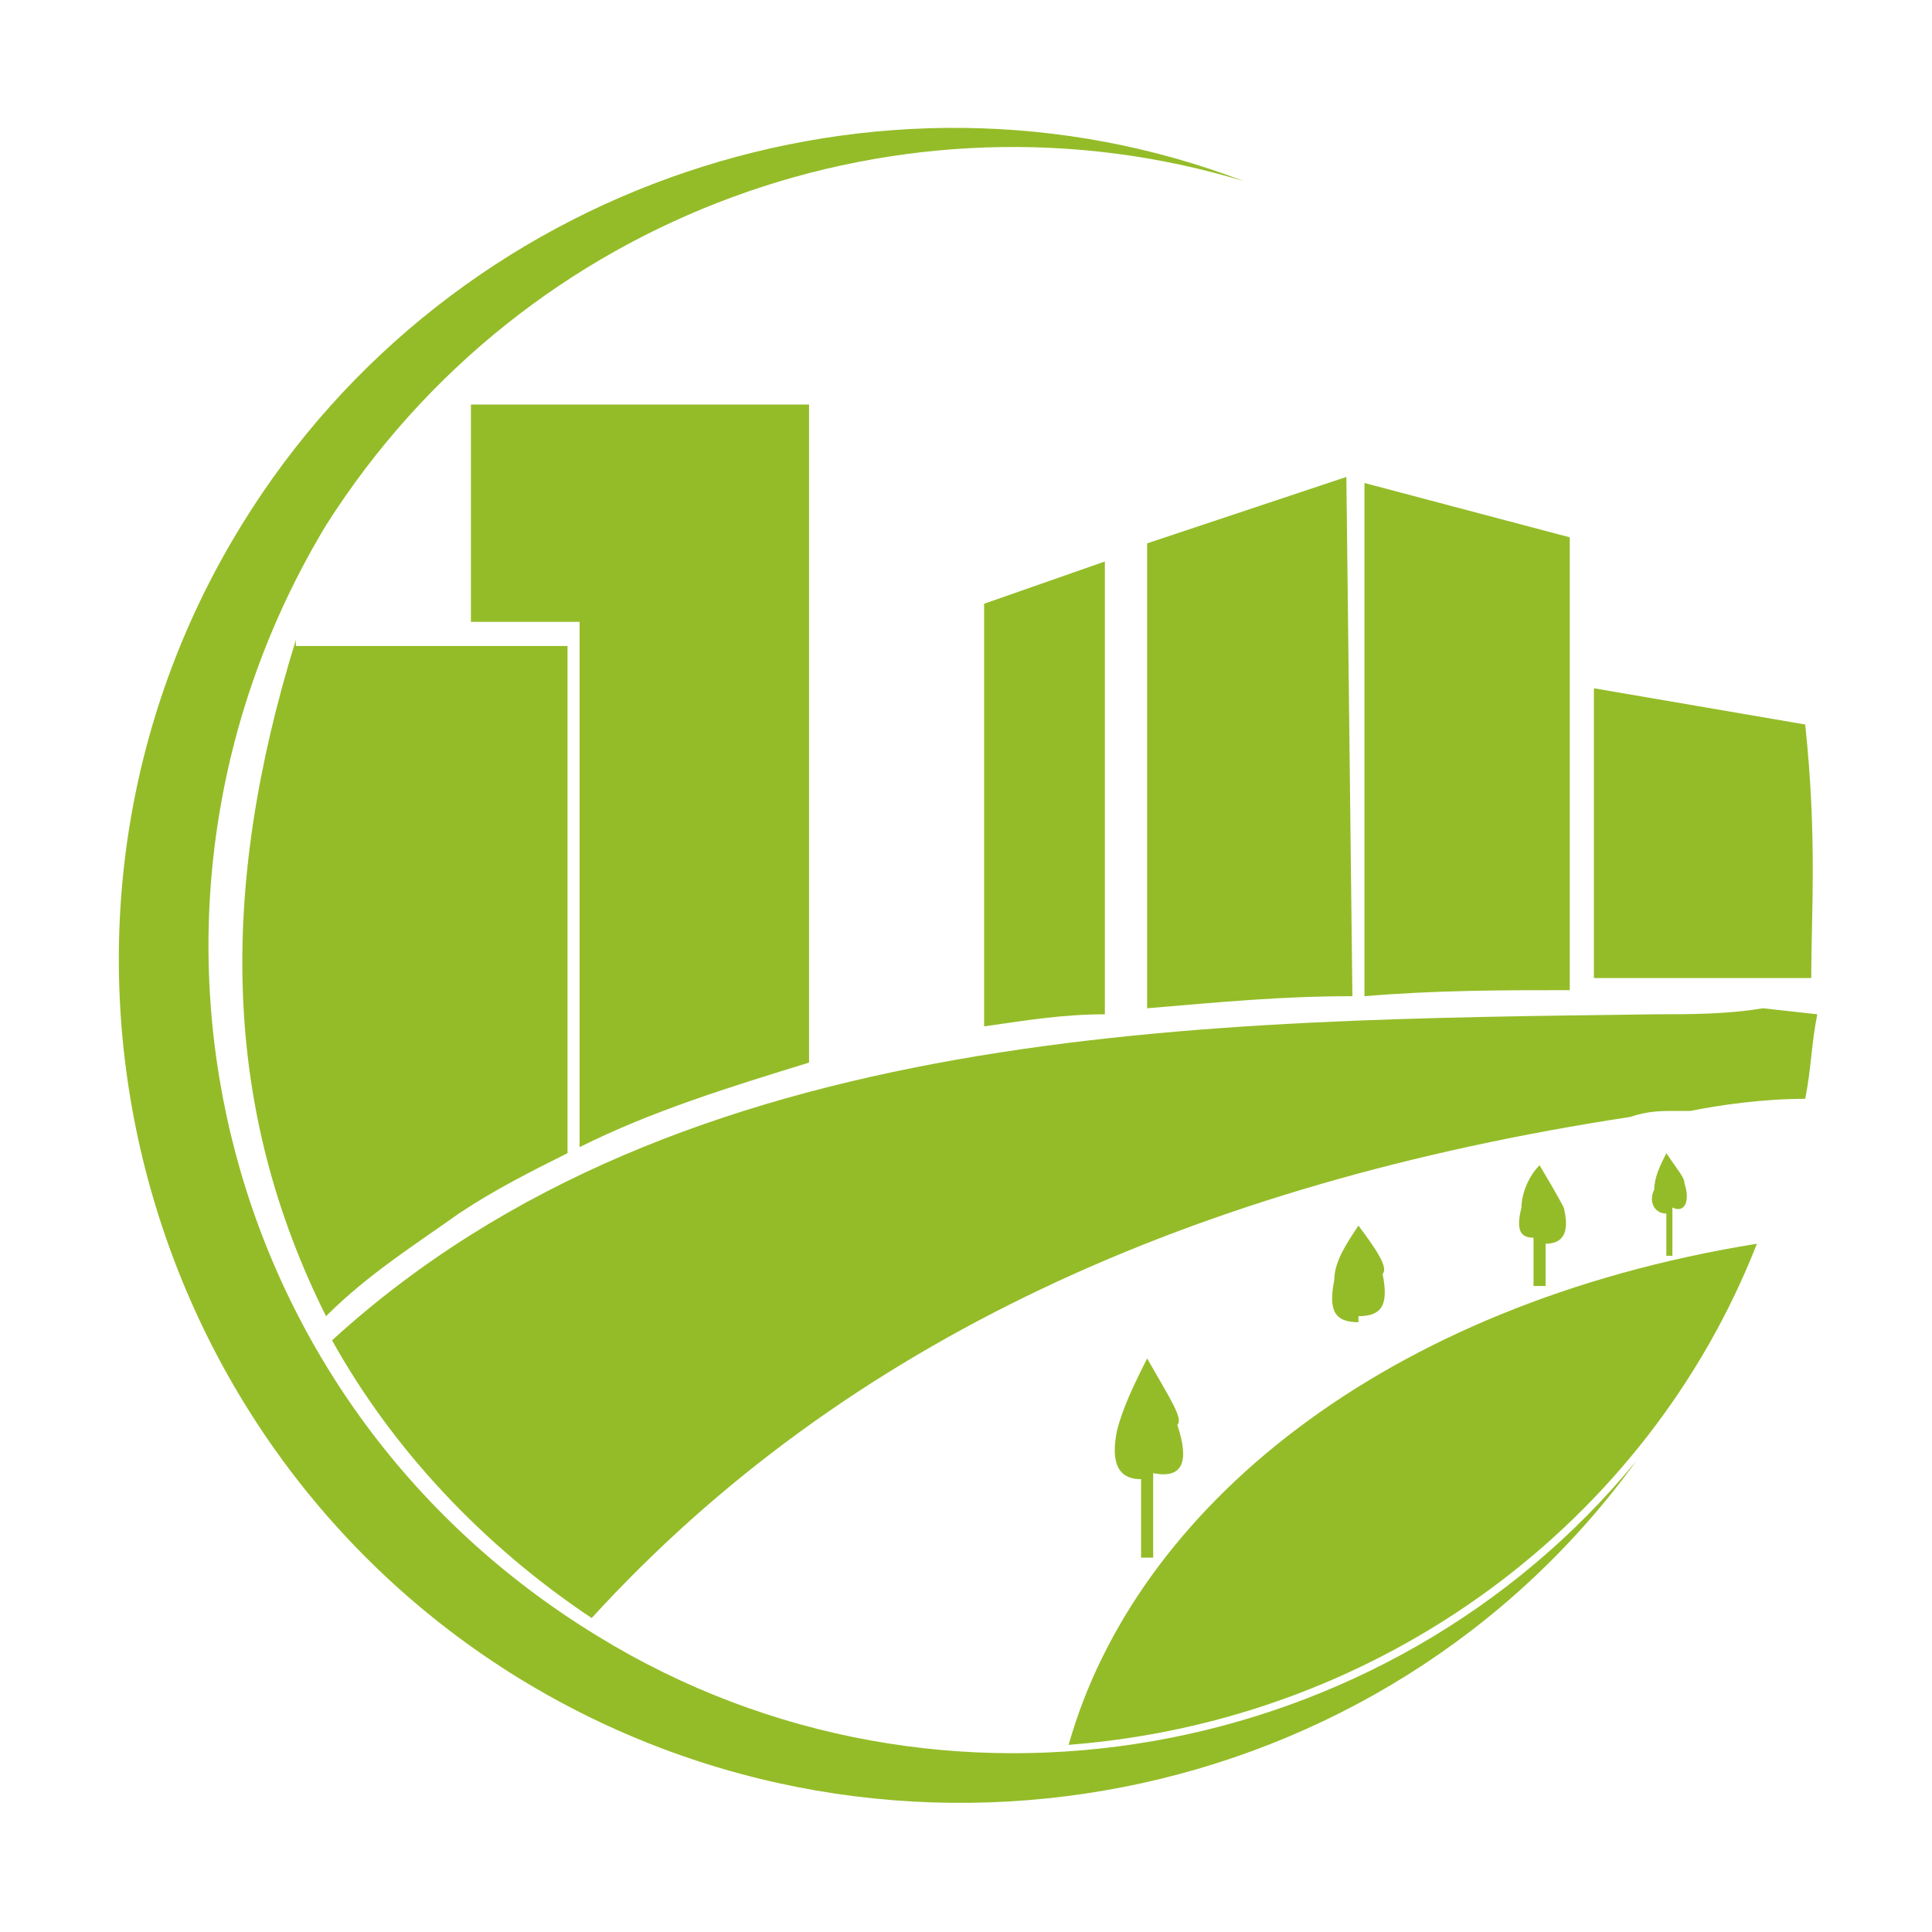
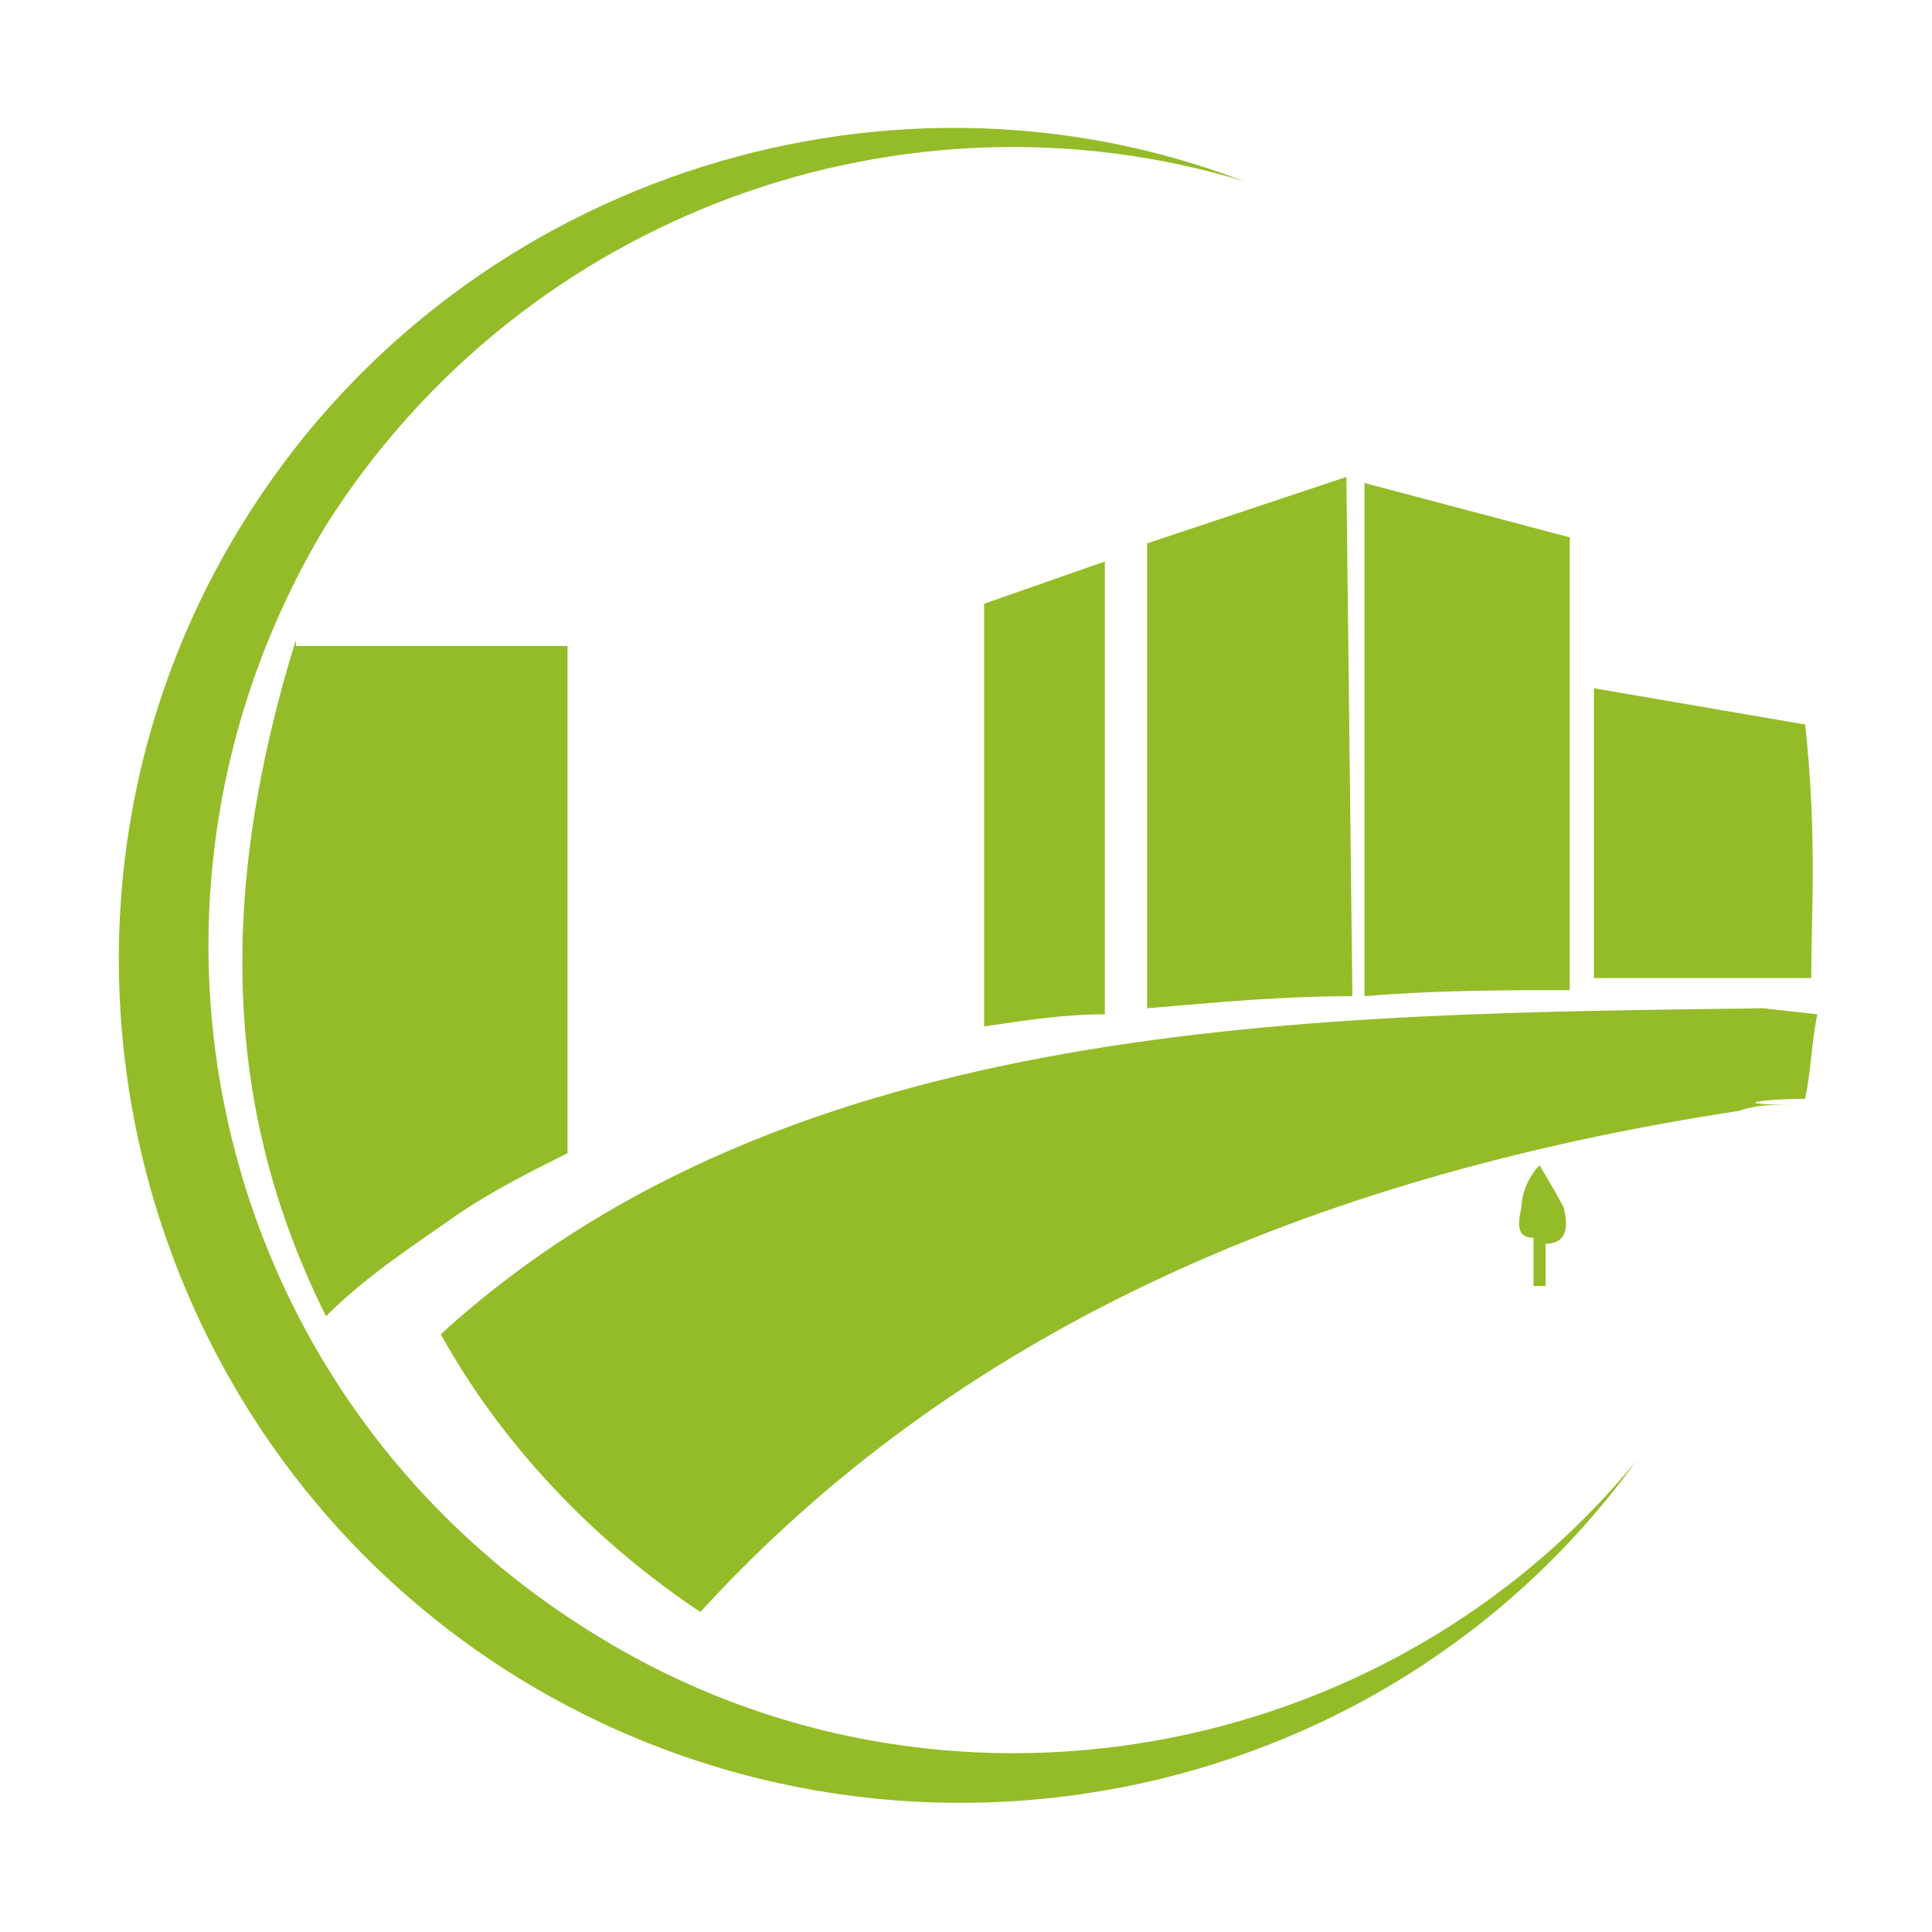
<svg xmlns="http://www.w3.org/2000/svg" version="1.1" id="Layer_1" x="0px" y="0px" width="32px" height="32px" viewBox="0 0 32 32" style="enable-background:new 0 0 32 32;" xml:space="preserve">
  <style type="text/css">
	.st0{fill-rule:evenodd;clip-rule:evenodd;fill:#94BC28;}
</style>
  <g>
    <g>
      <path class="st0" d="M16.3,17c0.7-0.1,1.3-0.2,2-0.2V9.3l-2,0.7V17L16.3,17z" />
-       <path class="st0" d="M29.1,20.6c-6.2,1-10.3,4.4-11.4,8.3C22.9,28.5,27.3,25.2,29.1,20.6L29.1,20.6z" />
-       <path class="st0" d="M27.7,20.7V20c0.2,0.1,0.3-0.1,0.2-0.4c0-0.1-0.1-0.2-0.3-0.5c-0.1,0.2-0.2,0.4-0.2,0.6    c-0.1,0.2,0,0.4,0.2,0.4v0.7H27.7z" />
      <path class="st0" d="M25.6,21.4v-0.8c0.3,0,0.4-0.2,0.3-0.6c0,0-0.1-0.2-0.4-0.7c-0.2,0.2-0.3,0.5-0.3,0.7c-0.1,0.4,0,0.5,0.2,0.5    v0.8H25.6z" />
-       <path class="st0" d="M29.9,18.2c0.1-0.5,0.1-0.9,0.2-1.4l-0.9-0.1c-0.6,0.1-1.2,0.1-1.8,0.1c-7.4,0.1-16.1,0.1-21.9,5.4    c1,1.8,2.5,3.4,4.3,4.6c4.2-4.6,10-7.2,17.2-8.3c0.3-0.1,0.5-0.1,0.8-0.1c0.1,0,0.1,0,0.2,0C28.5,18.3,29.2,18.2,29.9,18.2    L29.9,18.2z" />
+       <path class="st0" d="M29.9,18.2c0.1-0.5,0.1-0.9,0.2-1.4l-0.9-0.1c-7.4,0.1-16.1,0.1-21.9,5.4    c1,1.8,2.5,3.4,4.3,4.6c4.2-4.6,10-7.2,17.2-8.3c0.3-0.1,0.5-0.1,0.8-0.1c0.1,0,0.1,0,0.2,0C28.5,18.3,29.2,18.2,29.9,18.2    L29.9,18.2z" />
      <path class="st0" d="M8.6,27.8c6.2,3.8,14.3,2.2,18.5-3.6c-4.1,5-11.5,6.4-17.2,2.9C3.5,23.2,1.6,15,5.4,8.7    C8.7,3.5,15,1.3,20.6,3C14.6,0.7,7.5,3,4,8.7C0,15.2,2.1,23.8,8.6,27.8L8.6,27.8z" />
      <path class="st0" d="M4.9,10.6c-1.3,4.2-1.2,7.8,0.5,11.2c0.7-0.7,1.5-1.2,2.2-1.7c0.6-0.4,1.2-0.7,1.8-1v-8.4H7.6H4.9z" />
-       <path class="st0" d="M9.6,10.4V19c1.2-0.6,2.5-1,3.8-1.4L13.4,6.7H7.8v3.6H9.6z" />
      <path class="st0" d="M19,9v7.7c1.2-0.1,2.2-0.2,3.4-0.2l-0.1-8.6L19,9z" />
      <path class="st0" d="M22.6,8v8.5c1.2-0.1,2.3-0.1,3.4-0.1V8.9L22.6,8z" />
      <path class="st0" d="M26.4,11.4v4.8H30c0-1.1,0.1-2.3-0.1-4.2L26.4,11.4z" />
-       <path class="st0" d="M22.5,22.8v-1c0.4,0,0.5-0.2,0.4-0.7c0.1-0.1-0.1-0.4-0.4-0.8c-0.2,0.3-0.4,0.6-0.4,0.9    c-0.1,0.5,0,0.7,0.4,0.7v1H22.5z" />
-       <path class="st0" d="M19.1,25.7v-1.3c0.5,0.1,0.6-0.2,0.4-0.8c0.1-0.1-0.1-0.4-0.5-1.1c-0.2,0.4-0.4,0.8-0.5,1.2    c-0.1,0.5,0,0.8,0.4,0.8v1.3H19.1z" />
    </g>
  </g>
</svg>